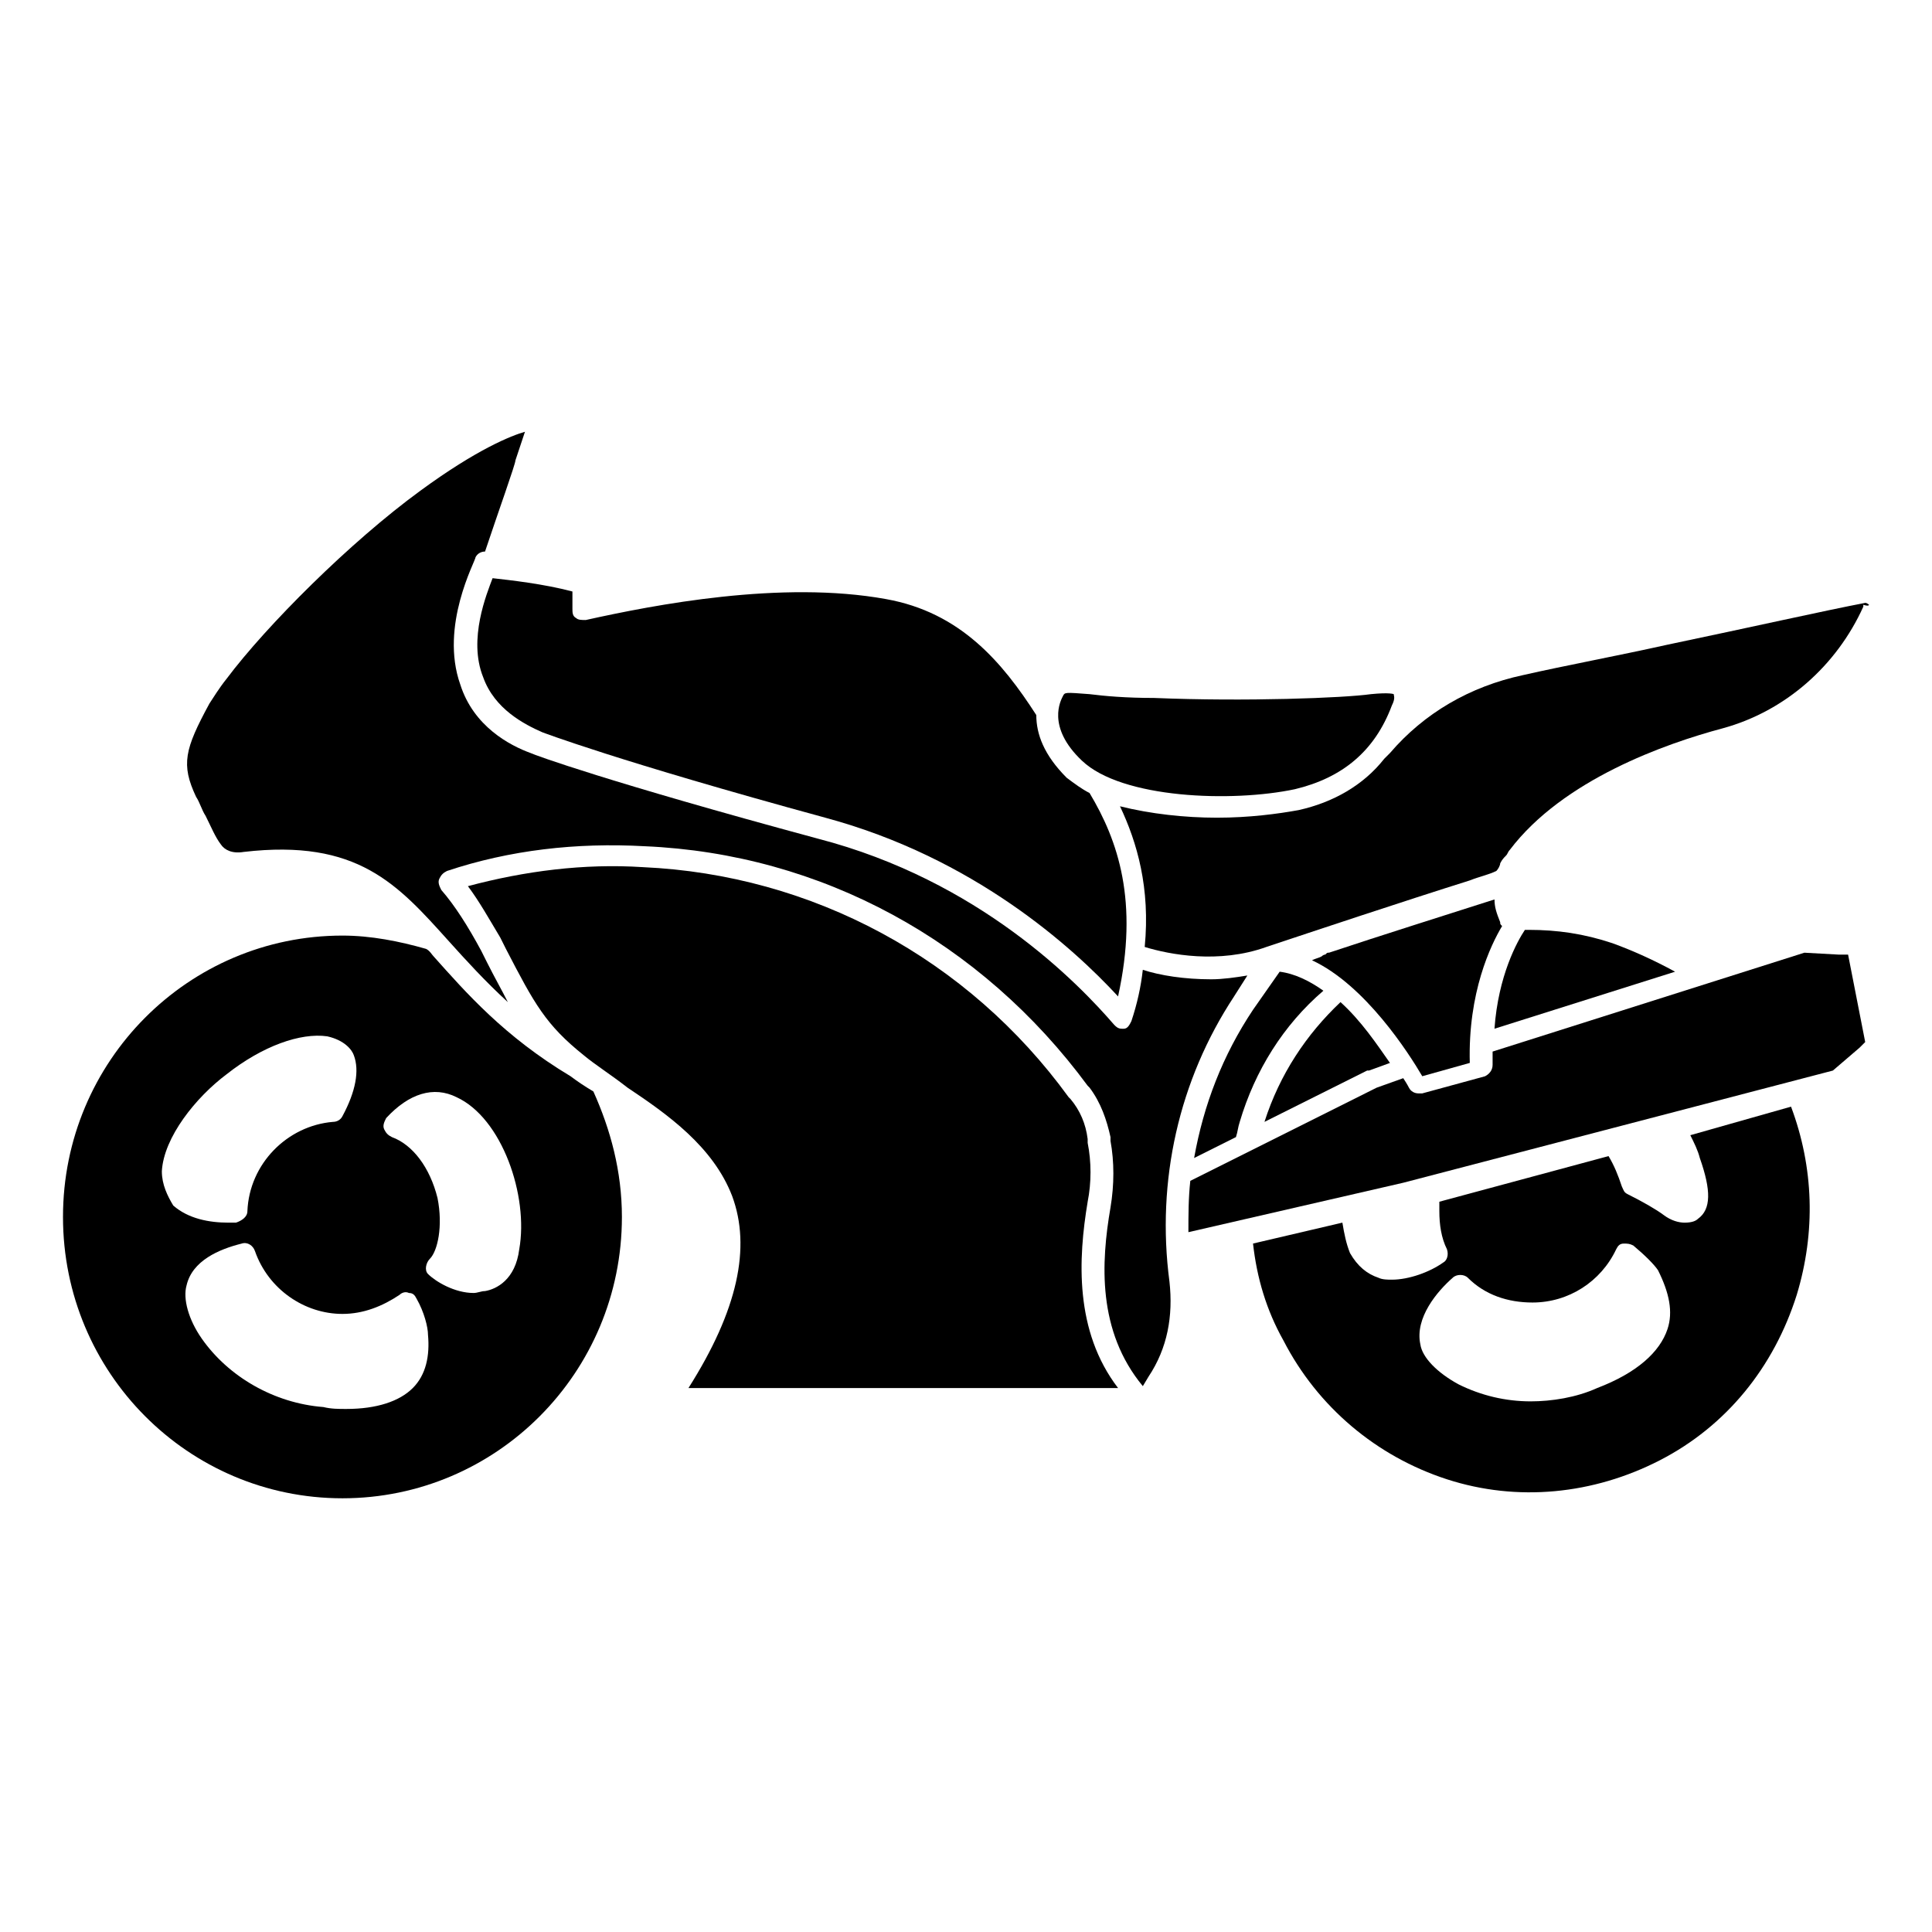
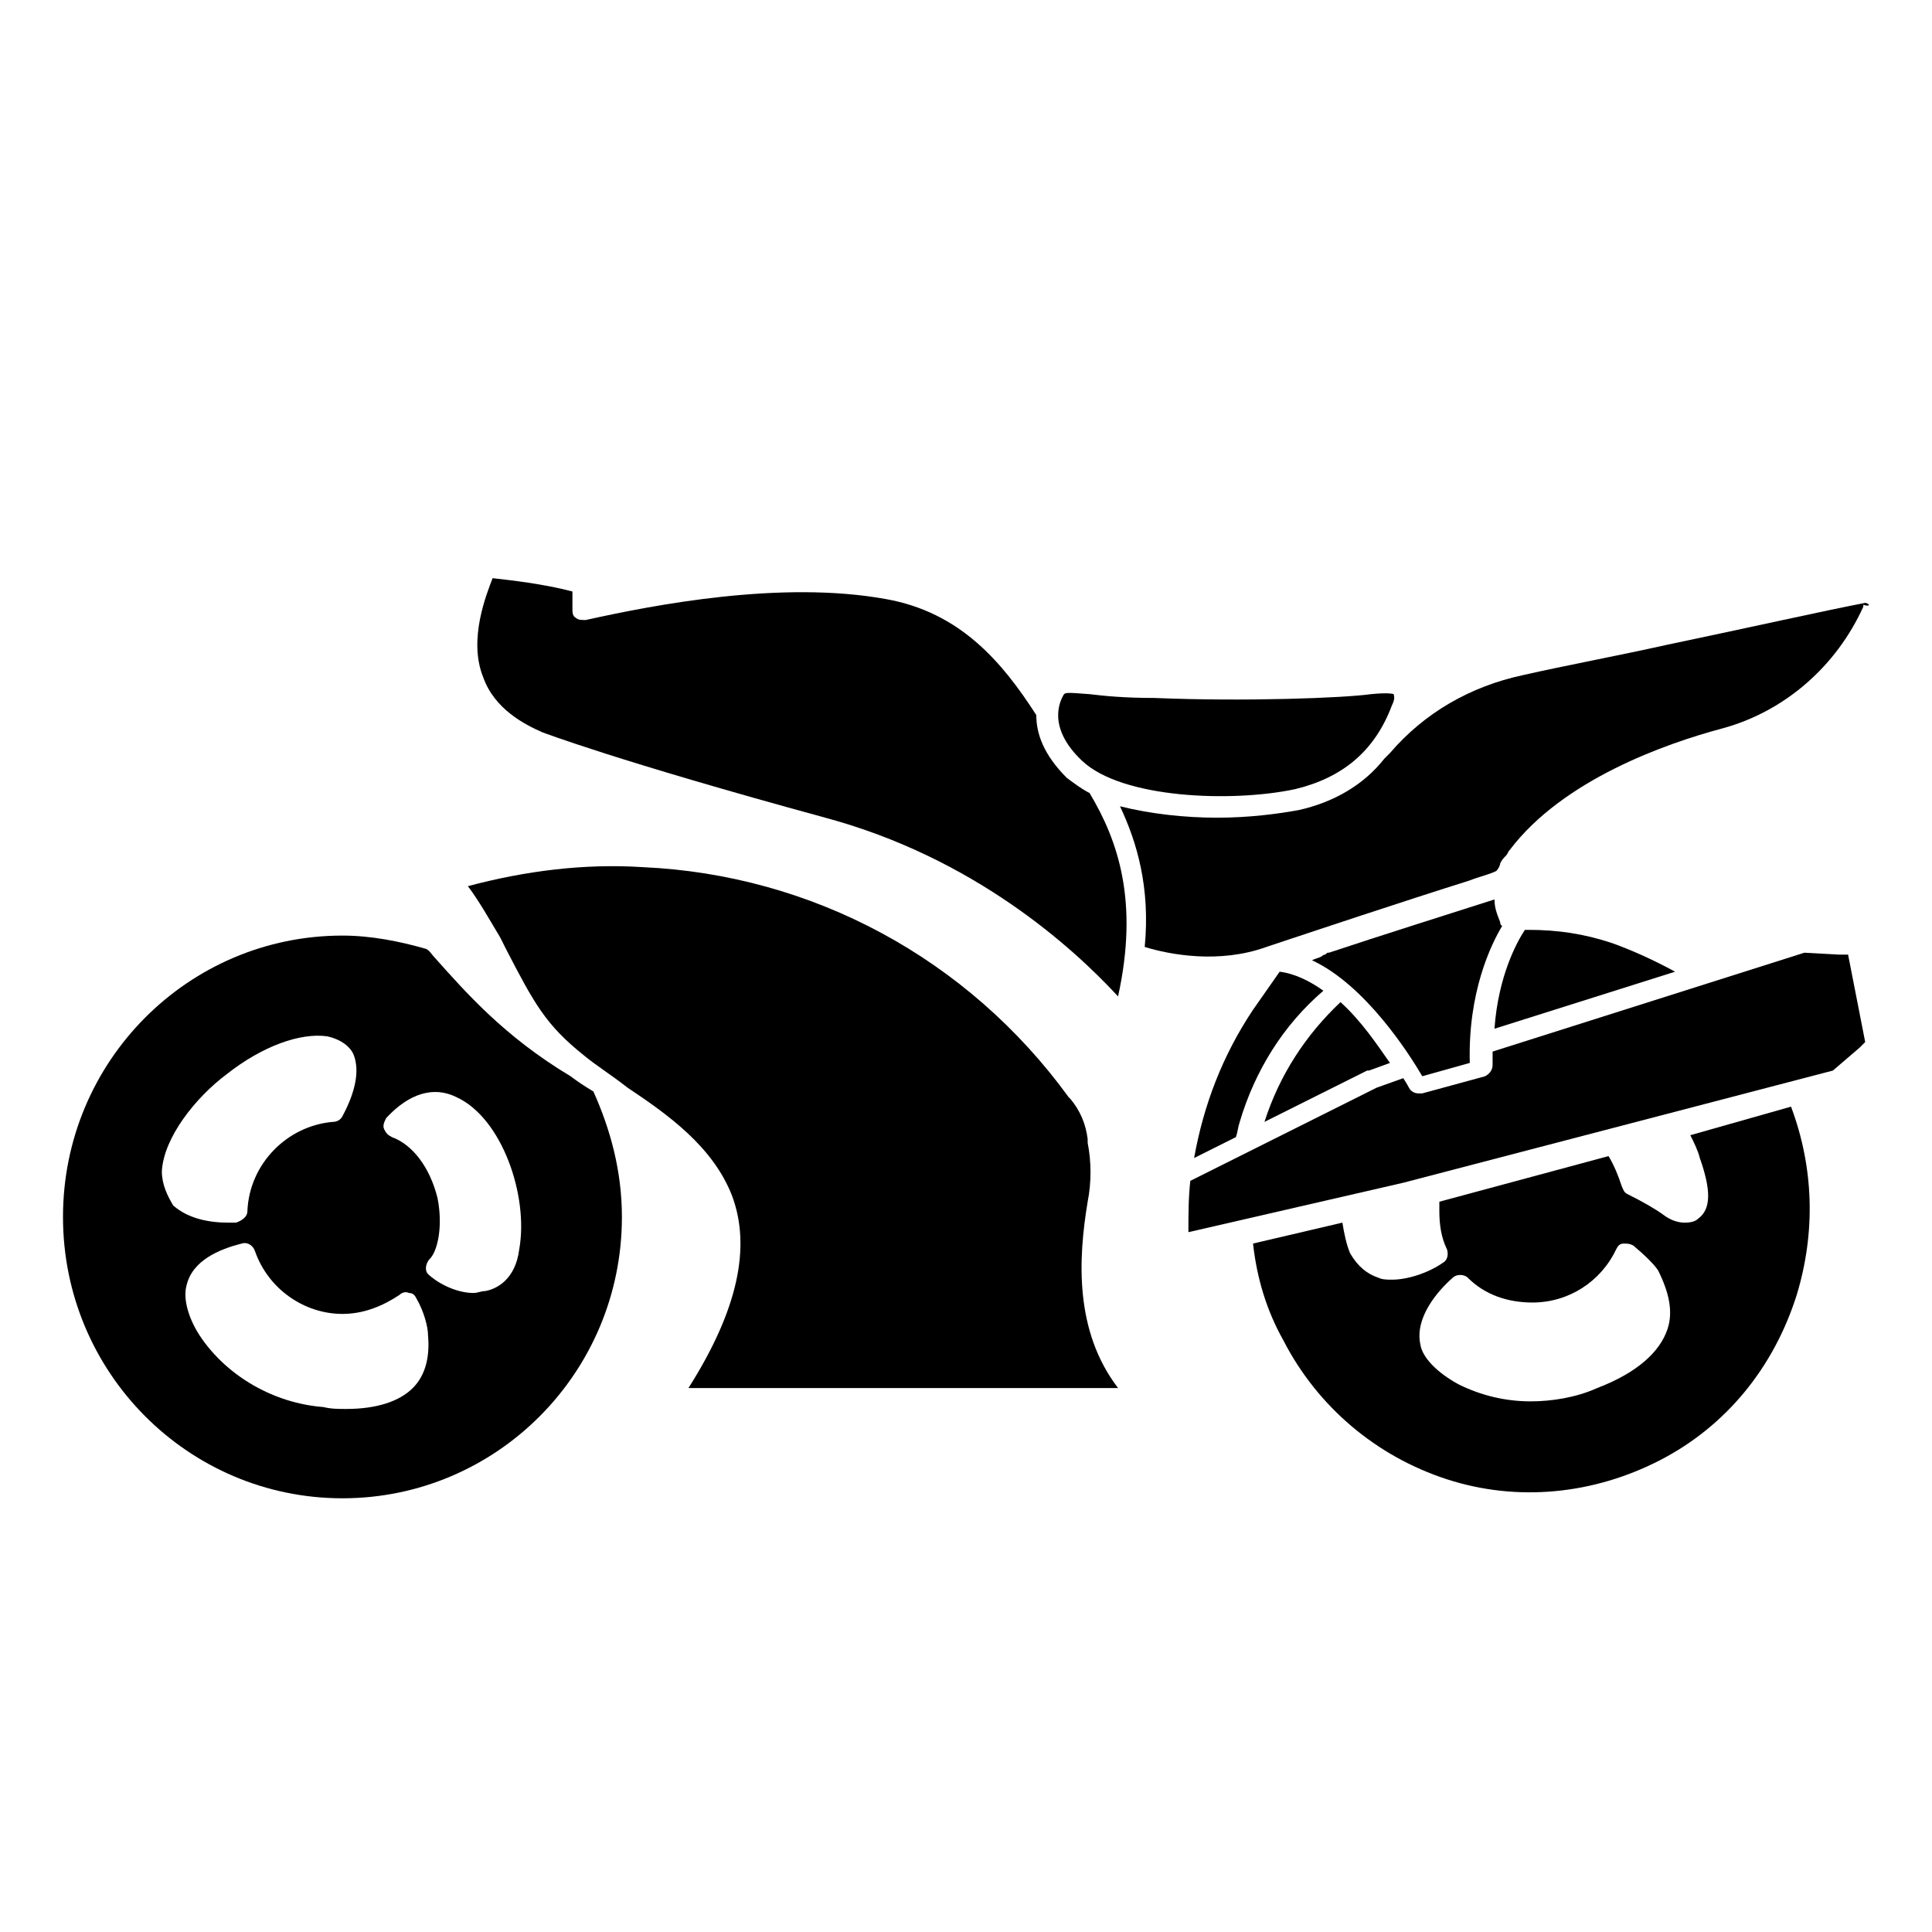
<svg xmlns="http://www.w3.org/2000/svg" fill="#000000" width="800px" height="800px" version="1.1" viewBox="144 144 512 512">
  <g>
    <path d="m591.95 444.84c1.008 2.016 2.016 4.031 2.519 6.047 3.023 8.566 3.023 13.602-0.504 16.121-0.504 0.504-1.512 1.008-3.527 1.008-1.512 0-3.527-0.504-5.543-2.016-2.016-1.512-5.543-3.527-9.574-5.543-1.008-0.504-1.008-1.008-1.512-2.016-1.008-3.023-2.016-5.543-3.527-8.062l-44.84 12.09v2.519c0 3.527 0.504 7.055 2.016 10.078 0.504 1.512 0 3.023-1.008 3.527-3.527 2.519-9.07 4.535-13.602 4.535-1.008 0-2.519 0-3.527-0.504-3.023-1.008-5.543-3.023-7.559-6.551-1.008-2.519-1.512-5.039-2.016-8.062l-23.68 5.543c1.008 9.07 3.527 17.633 8.062 25.695 9.07 17.633 24.688 30.73 43.328 36.777 18.641 6.047 38.793 4.031 56.426-5.039 17.633-9.07 30.23-24.688 36.273-43.832 5.039-16.625 4.535-33.754-1.512-49.879zm-6.047 51.391c-2.016 6.047-8.062 11.586-18.641 15.617-5.543 2.519-12.09 3.527-17.633 3.527-6.551 0-13.098-1.512-19.145-4.535-5.543-3.023-9.574-7.055-10.078-10.578-1.512-7.055 4.535-14.105 8.566-17.633 1.008-1.008 3.023-1.008 4.031 0 4.535 4.535 10.578 6.551 17.129 6.551 9.574 0 18.137-5.543 22.168-14.105 0.504-1.008 1.008-1.512 2.016-1.512 1.008 0 1.512 0 2.519 0.504 3.023 2.519 5.543 5.039 6.551 6.551 3.019 6.039 4.027 11.078 2.516 15.613z" />
    <path d="m295.21 429.22c-17.633-10.578-27.711-22.168-36.273-31.738-0.504-0.504-1.008-1.512-2.016-2.016-7.055-2.016-14.609-3.527-22.168-3.527-40.809 0-74.059 33.25-74.059 74.562s33.25 74.562 74.059 74.562 74.059-33.25 74.059-74.562c0-12.09-3.023-23.176-7.559-33.25-2.516-1.512-4.027-2.519-6.043-4.031zm-108.32 25.191c0.504-9.07 9.07-19.648 17.129-25.695 9.574-7.559 19.648-11.082 26.703-10.078 4.535 1.008 6.551 3.527 7.055 5.039 1.512 4.031 0.504 9.574-3.023 16.121-0.504 1.008-1.512 1.512-2.519 1.512-12.09 1.008-22.168 11.082-22.672 23.68 0 1.512-1.512 2.519-3.023 3.023h-2.016c-5.039 0-10.578-1.008-14.609-4.535-1.512-2.516-3.023-5.539-3.023-9.066zm66.504 57.434c-3.527 3.527-9.574 5.543-17.633 5.543-2.016 0-4.031 0-6.047-0.504-13.098-1.008-25.191-8.062-32.242-18.137-3.527-5.039-5.039-10.578-4.031-14.105 1.512-6.551 8.566-9.574 14.609-11.082 1.512-0.504 3.023 0.504 3.527 2.016 3.527 10.078 13.098 16.625 23.176 16.625 5.543 0 10.578-2.016 15.113-5.039 0.504-0.504 1.512-1.008 2.519-0.504 1.008 0 1.512 0.504 2.016 1.512 2.016 3.527 3.023 7.559 3.023 9.574 0.504 5.539-0.504 10.574-4.031 14.102zm28.211-36.777c-1.008 8.062-6.047 10.578-9.07 11.082-1.008 0-2.016 0.504-3.023 0.504-5.039 0-10.078-3.023-12.09-5.039-1.008-1.008-0.504-3.023 0.504-4.031 2.016-2.016 3.527-8.566 2.016-16.121-2.016-8.062-6.551-14.105-12.09-16.121-1.008-0.504-1.512-1.008-2.016-2.016-0.504-1.008 0-2.016 0.504-3.023 6.047-6.551 12.594-8.566 18.641-5.543 12.094 5.547 19.145 26.203 16.625 40.309z" />
    <path d="m430.73 345.59c10.578 10.078 39.801 11.082 56.426 7.559 12.594-3.023 21.16-10.078 25.695-22.168 1.008-2.016 0.504-2.519 0.504-3.023 0 0-1.008-0.504-6.047 0-7.055 1.008-33.25 2.016-57.434 1.008-7.559 0-13.098-0.504-17.129-1.008-6.551-0.504-6.551-0.504-7.055 0.504-0.504 1.008-4.531 8.062 5.039 17.129z" />
    <path d="m272.03 323.42c3.023 8.566 11.082 12.594 15.617 14.609 0 0 19.648 7.559 75.066 22.672 39.297 10.578 65.496 34.258 77.586 47.359 5.543-25.191 0-41.312-7.559-53.906-2.016-1.008-4.031-2.519-6.047-4.031-6.047-6.047-8.062-11.586-8.062-16.625-9.07-14.105-20.152-27.207-39.801-30.73-27.711-5.039-61.465 1.512-79.602 5.543-1.008 0-2.016 0-2.519-0.504-1.008-0.504-1.008-1.512-1.008-2.519v-4.535c-7.559-2.016-16.625-3.023-21.16-3.527-1.504 4.027-6.543 16.121-2.512 26.195z" />
    <path d="m432.24 462.47c1.008-5.039 1.008-10.578 0-15.617v-1.008c-0.504-4.031-2.016-7.559-4.535-10.578l-0.504-0.504c-26.703-36.777-68.016-58.945-112.85-60.961-15.617-1.008-31.234 1.008-46.352 5.039 3.023 4.031 5.543 8.566 8.566 13.602l1.512 3.023c7.559 14.609 10.578 20.152 20.656 28.215 3.023 2.519 7.055 5.039 11.586 8.566 10.578 7.055 22.672 15.617 27.711 28.719 5.039 13.602 1.512 30.23-11.586 50.883h113.86c-11.59-15.121-10.582-34.266-8.062-49.379z" />
-     <path d="m471.04 408.06 3.527-5.543c-3.023 0.504-6.551 1.008-9.574 1.008-7.055 0-13.602-1.008-18.137-2.519-0.504 4.535-1.512 9.07-3.023 13.602-0.504 1.008-1.008 2.016-2.016 2.016h-0.504c-1.008 0-1.512-0.504-2.016-1.008-9.574-11.082-35.77-38.289-78.594-49.375-55.922-15.113-75.066-22.168-76.074-22.672-5.543-2.016-15.113-7.055-18.641-18.137-5.543-15.617 4.031-32.746 4.031-33.754 0.504-1.008 1.512-1.512 2.519-1.512 3.527-10.578 8.062-23.176 8.062-24.184l2.519-7.559c-3.527 1.008-12.594 4.535-27.711 15.617-18.641 13.602-40.809 35.77-51.387 49.879-2.016 2.519-3.527 5.039-4.535 6.551-6.551 12.09-7.559 16.121-3.527 24.688 1.008 1.512 1.512 3.527 2.519 5.039 1.512 3.023 2.519 5.543 4.031 7.559 1.008 1.512 3.023 2.519 6.047 2.016 30.23-3.527 40.809 8.566 54.41 23.68 4.535 5.039 9.574 10.578 15.617 16.121-1.512-3.023-3.527-6.551-5.543-10.578l-1.512-3.023c-3.527-6.551-7.055-12.09-10.578-16.121-0.504-1.008-1.008-2.016-0.504-3.023 0.504-1.008 1.008-1.512 2.016-2.016 16.625-5.543 34.258-7.559 52.395-6.551 46.855 2.016 89.176 25.191 117.39 63.48l0.504 0.504c3.023 4.031 4.535 8.566 5.543 13.098v1.008c1.008 5.543 1.008 11.586 0 17.633-2.519 14.609-3.527 32.746 8.566 47.359l1.512-2.519c5.039-7.559 6.551-16.121 5.543-25.191-3.531-26.699 2.516-53.402 17.125-75.57z" />
    <path d="m540.06 382.36c-12.594 4.031-30.23 9.574-43.832 14.105-0.504 0-0.504 0-1.008 0.504-0.504 0-1.008 0.504-1.008 0.504-1.008 0.504-1.512 0.504-2.519 1.008 14.105 6.551 25.695 24.688 29.223 30.73l12.594-3.527c-0.504-18.641 5.543-31.234 8.566-36.273-0.504-0.504-0.504-0.504-0.504-1.008-1.008-2.516-1.512-4.027-1.512-6.043z" />
    <path d="m476.07 411.59c-8.062 12.09-13.098 25.191-15.617 39.297l11.082-5.543c0.504-1.512 0.504-2.519 1.008-4.031 4.031-13.602 11.586-25.695 22.168-34.762-3.527-2.519-7.559-4.535-11.586-5.039z" />
    <path d="m499.25 409.57c-9.07 8.566-16.121 19.145-20.152 31.738l27.207-13.602h0.504l5.543-2.016c-3.531-5.035-7.562-11.082-13.102-16.121z" />
    <path d="m631.25 396.98-9.07-0.504-82.625 26.199v3.527c0 1.512-1.008 2.519-2.016 3.023l-16.625 4.535h-1.008c-1.008 0-2.016-0.504-2.519-1.512 0 0-0.504-1.008-1.512-2.519l-7.055 2.519-49.375 24.688c-0.504 4.535-0.504 9.07-0.504 13.602l56.93-13.098 113.86-29.727 7.055-6.047 1.512-1.512-4.535-23.176z" />
    <path d="m571.29 393.95c-7.559-2.519-14.609-3.527-22.168-3.527h-1.008c-2.016 3.023-7.055 12.09-8.062 26.199l47.863-15.113c-5.539-3.023-11.082-5.543-16.625-7.559z" />
    <path d="m639.31 304.27s-0.504-0.504-1.008-0.504c-10.578 2.016-30.73 6.551-52.395 11.082-13.602 3.023-27.207 5.543-38.289 8.062-14.105 3.023-26.199 10.078-35.266 20.656-0.504 0.504-1.008 1.008-1.512 1.512-5.543 7.055-13.602 11.586-22.672 13.602-5.543 1.008-13.098 2.016-21.664 2.016s-17.633-1.008-25.695-3.023c4.535 9.574 8.062 21.664 6.551 37.281 6.551 2.016 19.648 4.535 32.242 0 12.09-4.031 36.273-12.09 53.906-17.633 2.519-1.008 5.039-1.512 7.055-2.519 0.504-0.504 1.008-1.512 1.008-2.016 0.504-1.008 1.008-1.512 1.512-2.016 0.504-0.504 0.504-1.008 1.008-1.512 14.105-18.641 41.312-28.215 56.426-32.242 16.625-4.535 30.23-16.625 37.281-32.242v-0.504c1.512 0.504 1.512 0 1.512 0z" />
  </g>
</svg>